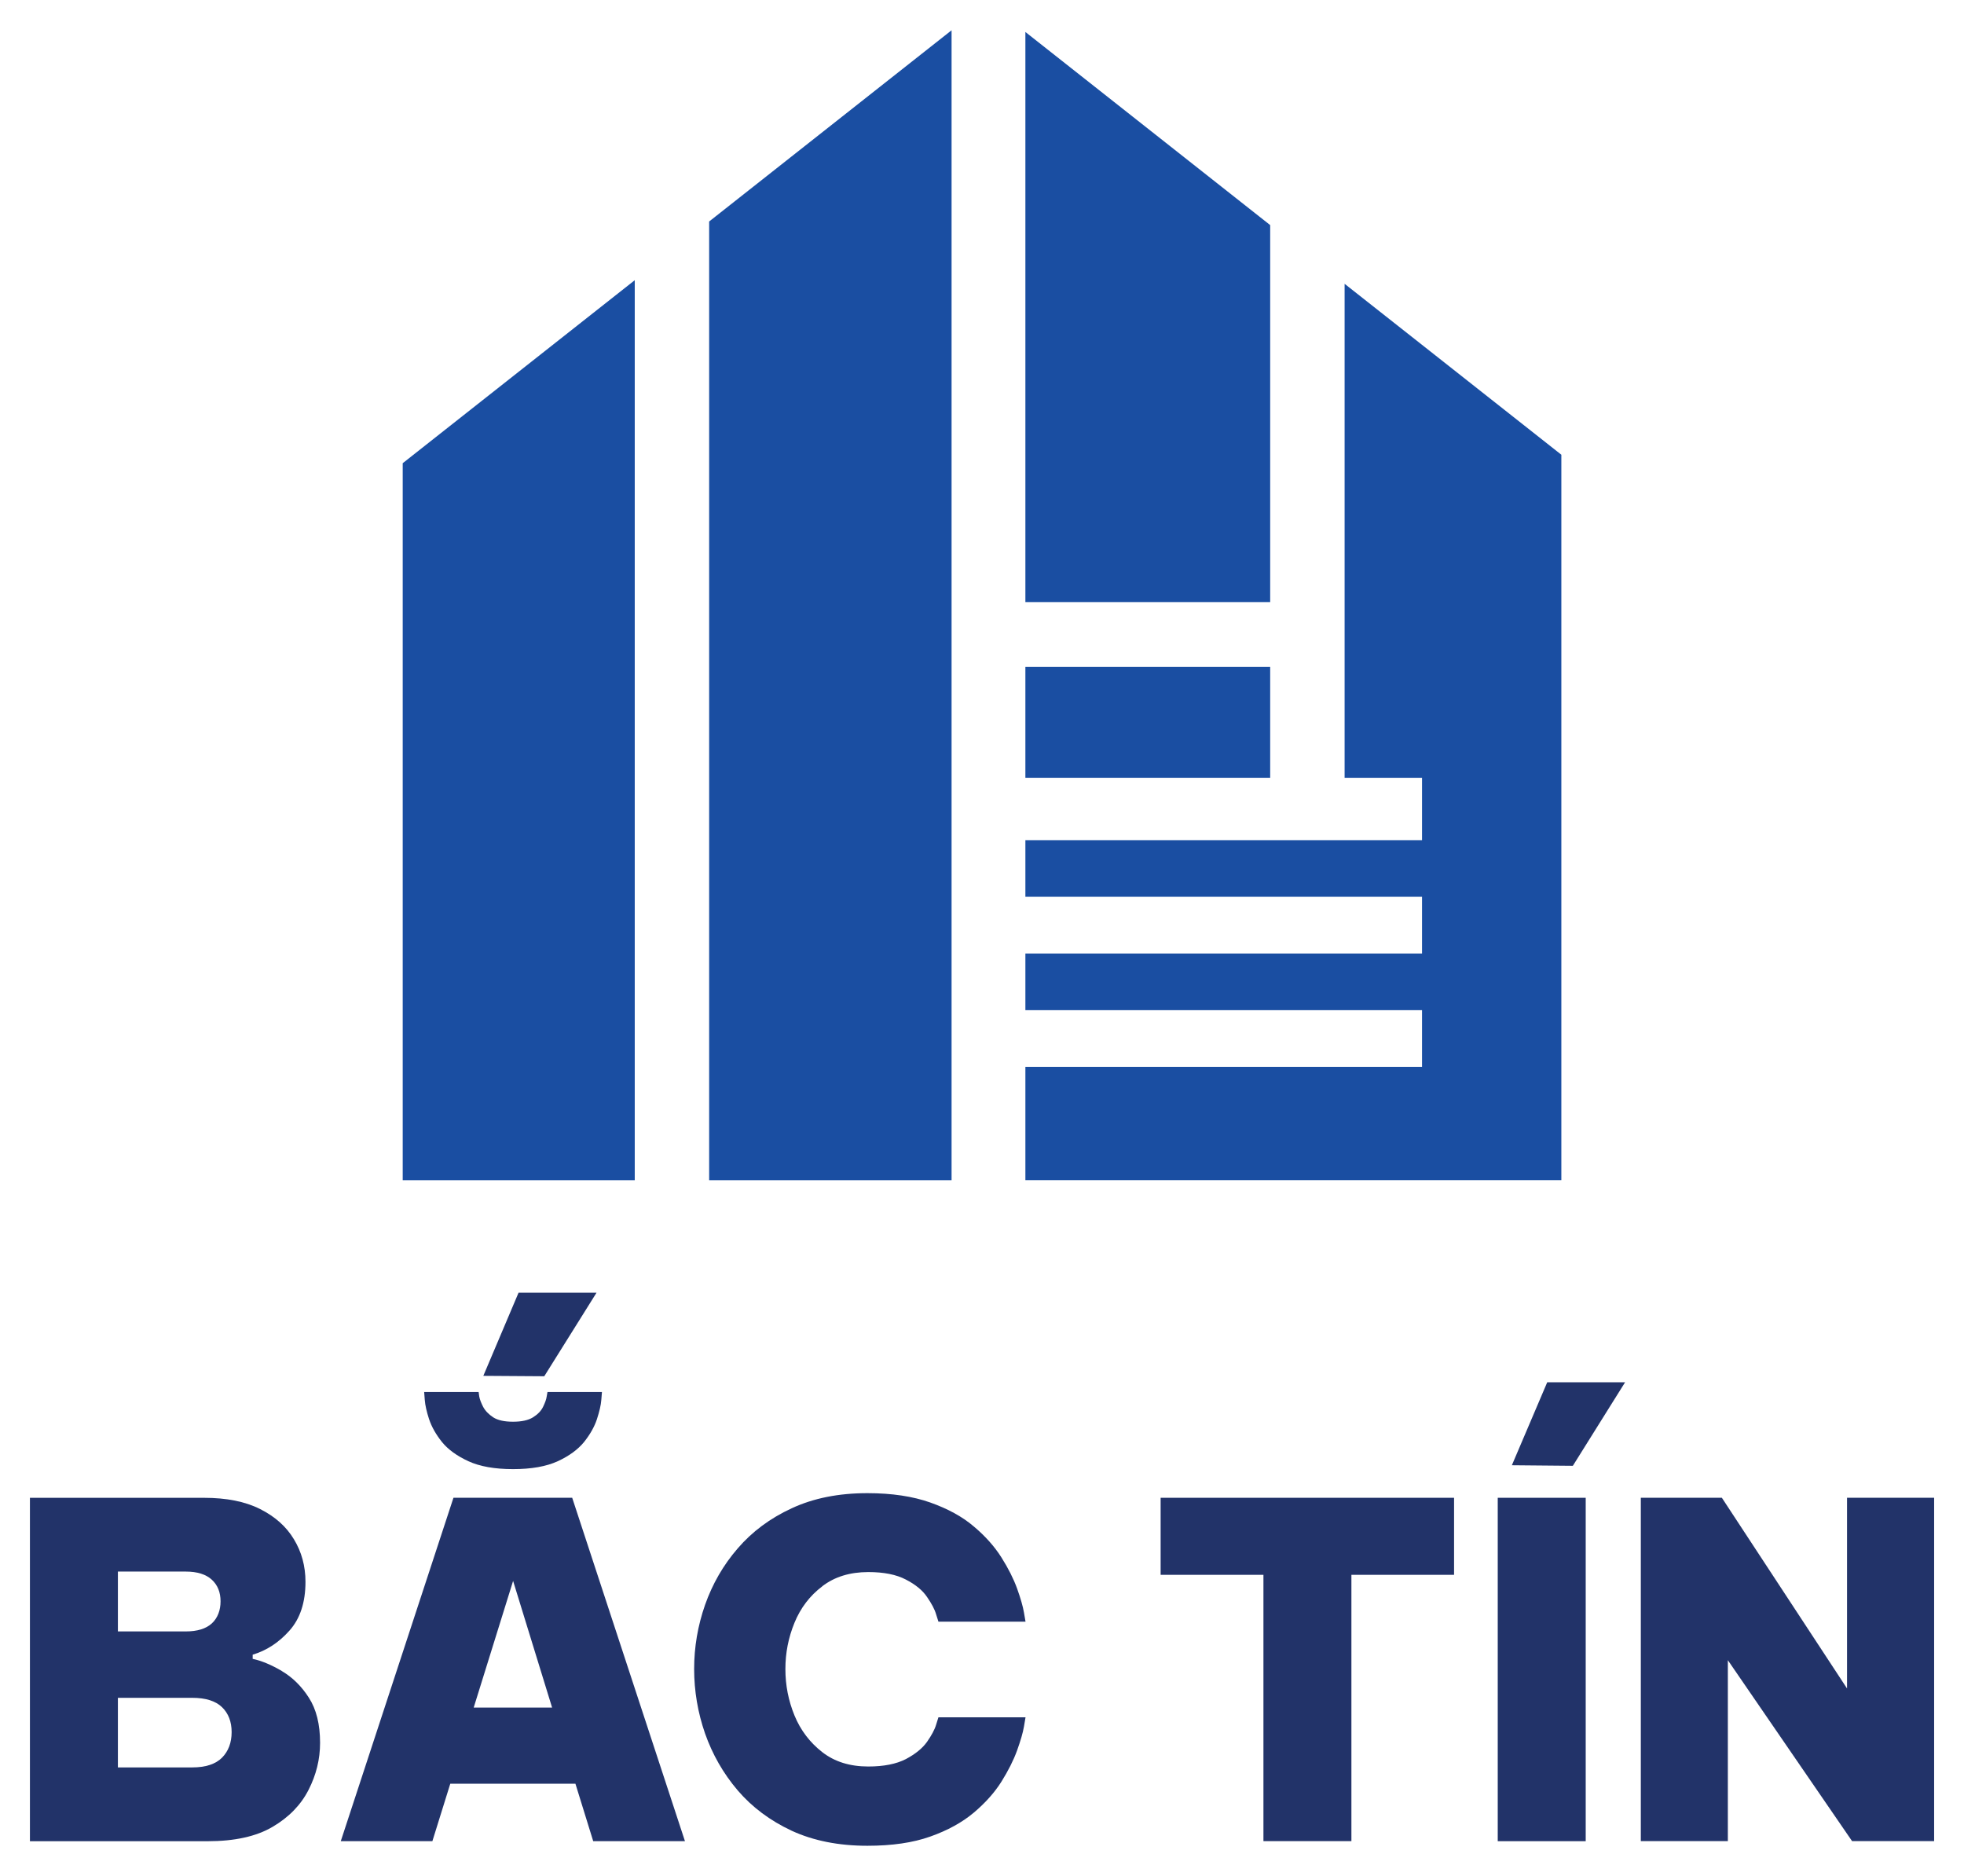
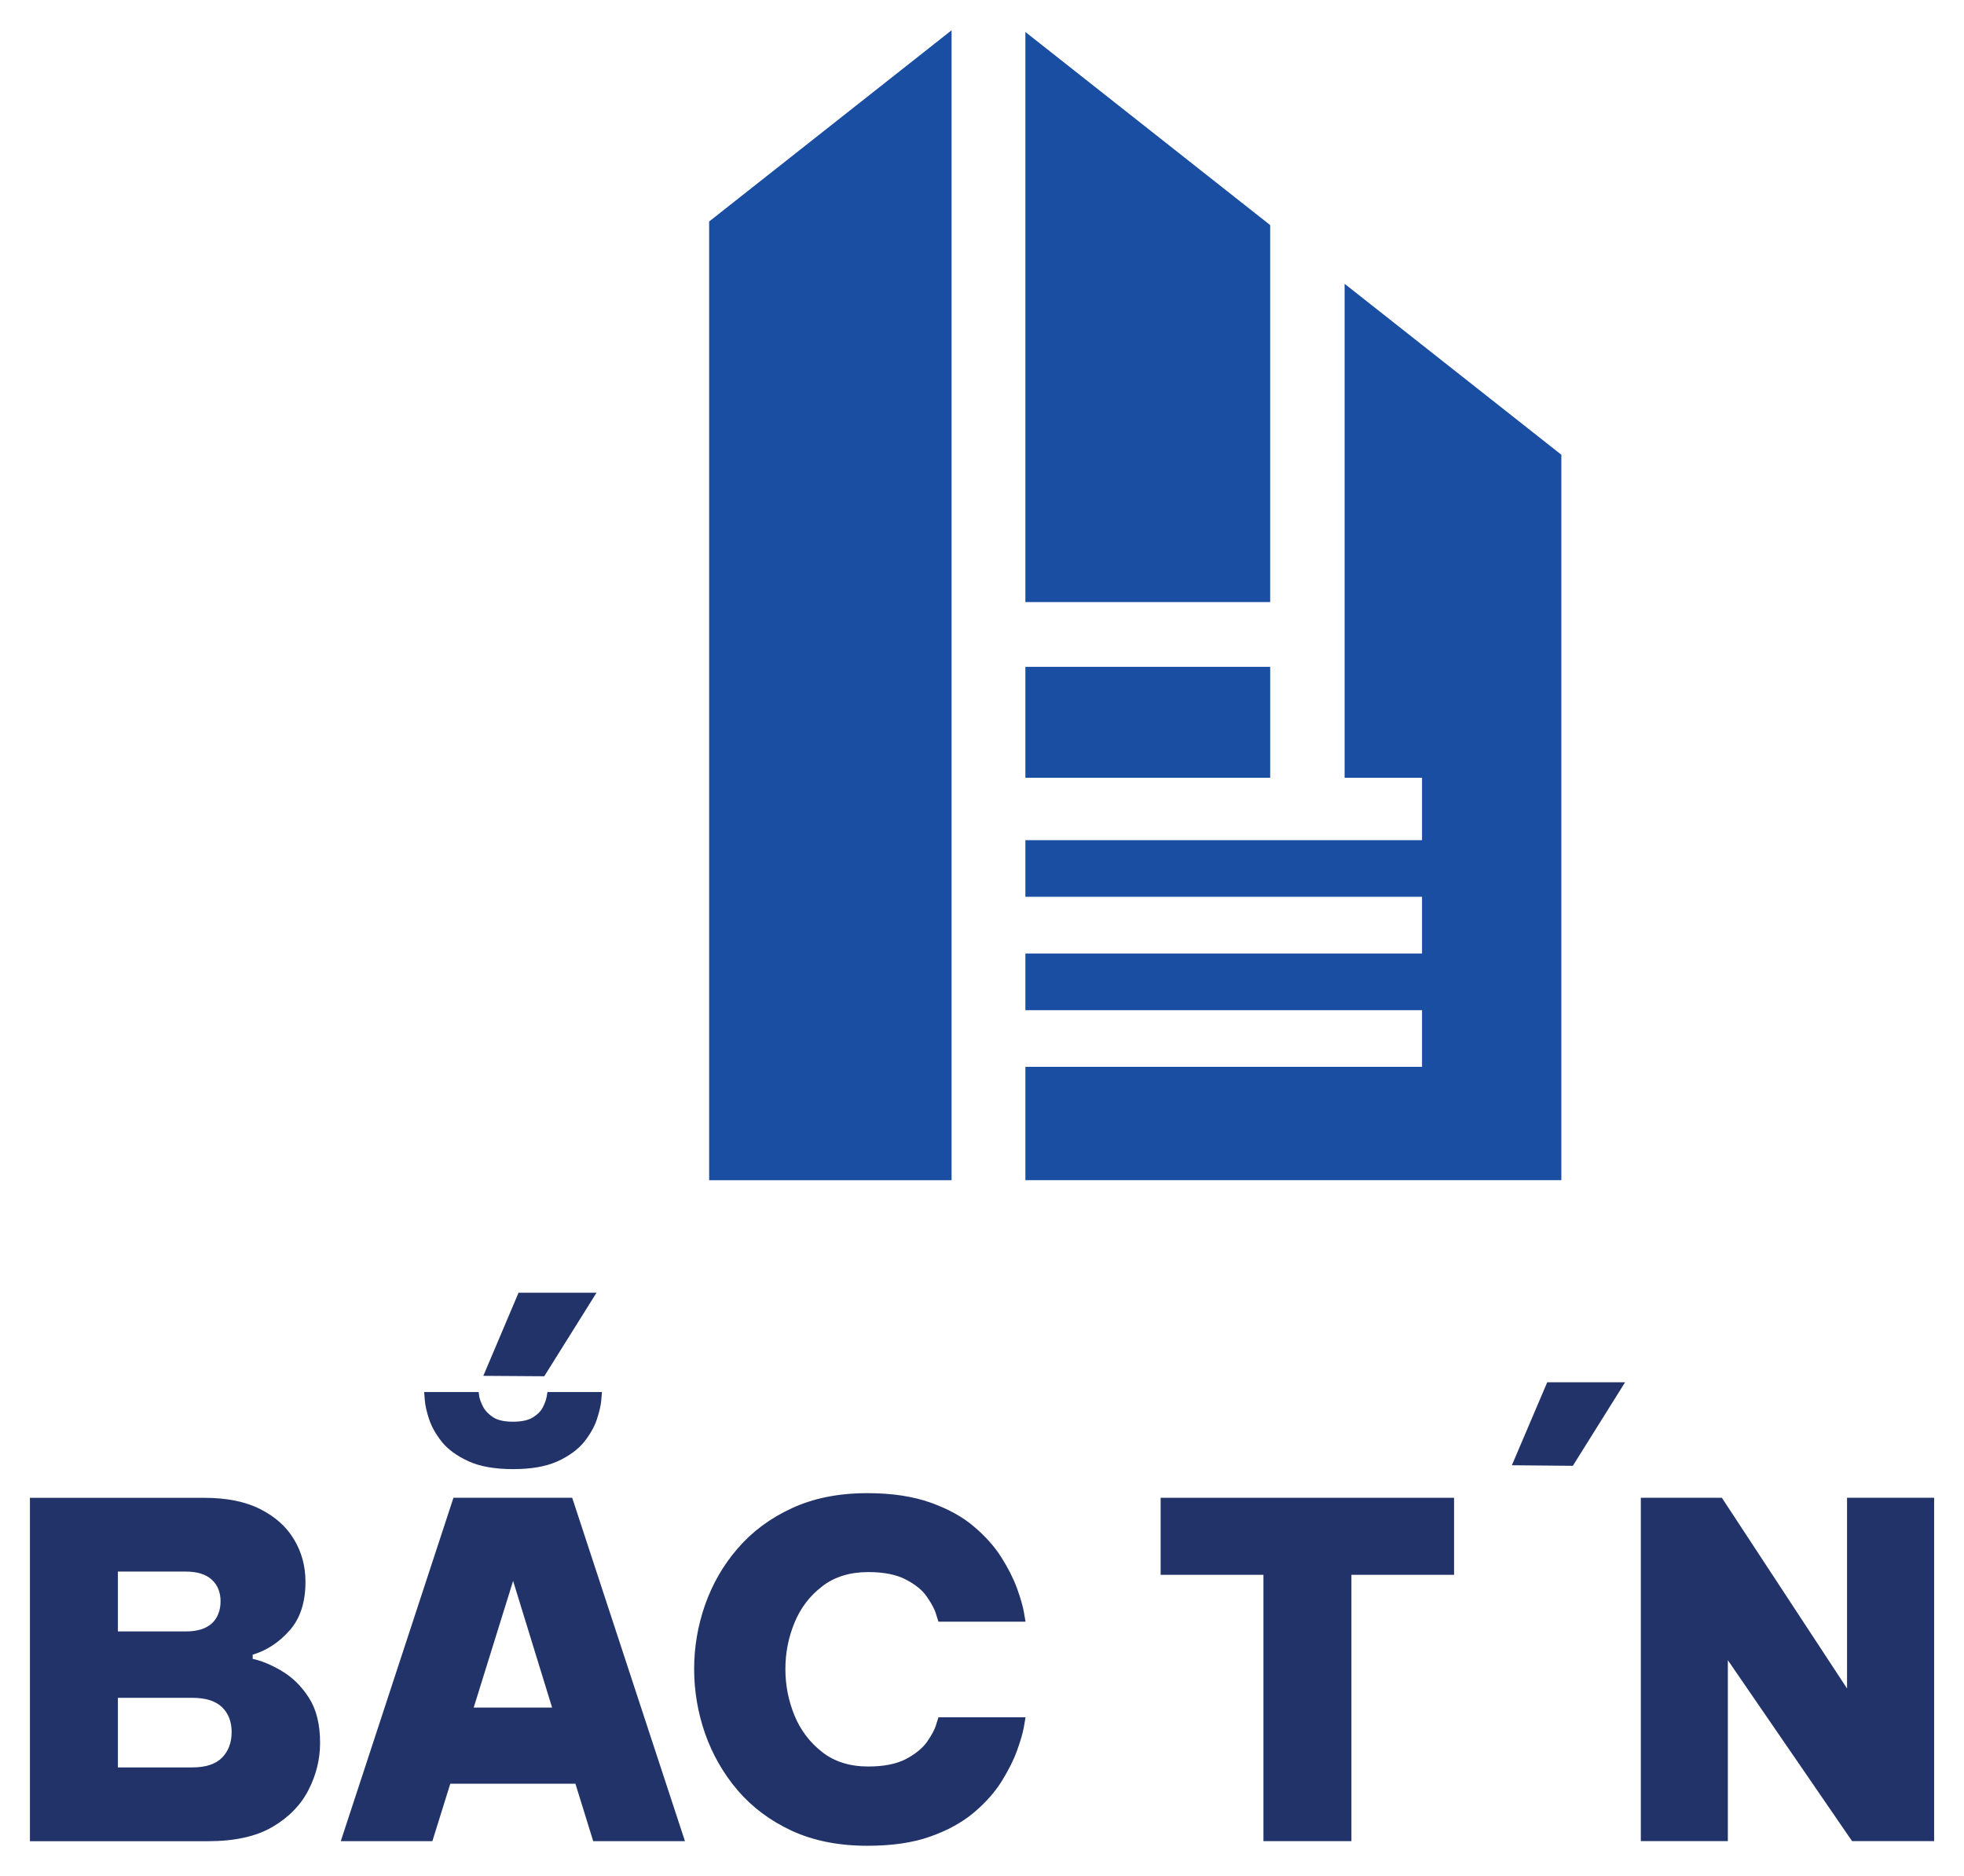
<svg xmlns="http://www.w3.org/2000/svg" width="67" height="64" viewBox="0 0 67 64" fill="none">
  <path d="M43.331 22.749H34.98V26.533H43.331V22.749Z" fill="#1A4EA2" />
  <path d="M53.264 15.513V40.261H34.98V36.394H48.511V34.461H34.98V32.528H48.511V30.593H34.98V28.661H48.511V26.533H45.87V9.682L48.511 11.764L53.264 15.513Z" fill="#1A4EA2" />
  <path d="M43.331 7.679V20.539H34.98V1.091L43.331 7.679Z" fill="#1A4EA2" />
  <path d="M32.462 1.033V40.262H24.192V7.556L32.462 1.033Z" fill="#1A4EA2" />
-   <path d="M21.654 9.559V40.262H13.738V15.802L21.654 9.559Z" fill="#1A4EA2" />
+   <path d="M21.654 9.559V40.262V15.802L21.654 9.559Z" fill="#1A4EA2" />
  <path d="M9.613 57.004C9.254 56.794 8.921 56.654 8.62 56.591V56.448C9.09 56.308 9.507 56.039 9.871 55.631C10.238 55.223 10.421 54.667 10.421 53.963C10.421 53.424 10.288 52.94 10.026 52.51C9.765 52.075 9.379 51.734 8.869 51.478C8.36 51.222 7.725 51.097 6.962 51.097H1.021V62.812H7.085C8.002 62.812 8.742 62.65 9.298 62.322C9.857 61.994 10.264 61.573 10.525 61.062C10.787 60.55 10.919 60.017 10.919 59.455C10.919 58.823 10.791 58.307 10.534 57.912C10.281 57.517 9.971 57.217 9.611 57.005L9.613 57.004ZM4.022 53.613H6.336C6.73 53.613 7.027 53.707 7.227 53.891C7.426 54.074 7.524 54.322 7.524 54.627C7.524 54.931 7.427 55.196 7.227 55.381C7.027 55.564 6.73 55.655 6.336 55.655H4.022V53.613ZM7.574 59.962C7.357 60.181 7.015 60.294 6.558 60.294H4.022V57.92H6.558C7.015 57.92 7.355 58.027 7.574 58.239C7.791 58.449 7.902 58.732 7.902 59.091C7.902 59.45 7.791 59.742 7.574 59.962Z" fill="#223369" />
  <path d="M15.469 51.096L11.625 62.811H14.75L15.361 60.85H19.63L20.237 62.811H23.367L19.52 51.096H15.469ZM16.16 58.252L17.504 53.932L18.834 58.252H16.16Z" fill="#223369" />
  <path d="M14.639 48.417C14.724 48.673 14.87 48.933 15.078 49.194C15.286 49.449 15.589 49.669 15.978 49.848C16.369 50.028 16.878 50.118 17.503 50.118C18.128 50.118 18.637 50.028 19.028 49.848C19.418 49.669 19.714 49.449 19.924 49.194C20.132 48.933 20.278 48.673 20.363 48.417C20.447 48.157 20.5 47.937 20.513 47.758C20.526 47.578 20.535 47.488 20.535 47.488H18.677C18.677 47.488 18.668 47.537 18.65 47.64C18.637 47.738 18.593 47.856 18.526 47.994C18.46 48.132 18.345 48.25 18.18 48.353C18.021 48.451 17.795 48.501 17.502 48.501C17.208 48.501 16.984 48.452 16.828 48.353C16.672 48.25 16.557 48.133 16.482 47.994C16.411 47.854 16.367 47.738 16.349 47.64C16.337 47.537 16.328 47.488 16.328 47.488H14.47C14.47 47.488 14.479 47.578 14.491 47.758C14.504 47.937 14.554 48.157 14.638 48.417H14.639Z" fill="#223369" />
  <path d="M20.35 44.1H17.69L16.488 46.936L18.567 46.95L20.35 44.1Z" fill="#223369" />
  <path d="M51.576 49.986L53.656 50.005L55.438 47.156H52.782L51.576 49.986Z" fill="#223369" />
-   <path d="M54.095 51.096H51.094V62.811H54.095V51.096Z" fill="#223369" />
  <path d="M28.051 54.114C28.472 53.791 28.995 53.63 29.62 53.63C30.152 53.63 30.577 53.715 30.901 53.885C31.226 54.052 31.469 54.248 31.624 54.478C31.779 54.703 31.885 54.899 31.934 55.07C31.987 55.236 32.014 55.322 32.014 55.322H34.985C34.985 55.322 34.967 55.218 34.931 55.008C34.895 54.797 34.816 54.523 34.697 54.191C34.577 53.86 34.399 53.505 34.164 53.133C33.93 52.761 33.614 52.405 33.22 52.074C32.826 51.736 32.329 51.468 31.735 51.257C31.141 51.047 30.427 50.938 29.59 50.938C28.61 50.938 27.75 51.109 27.009 51.454C26.269 51.795 25.657 52.252 25.166 52.823C24.673 53.392 24.305 54.034 24.053 54.747C23.804 55.46 23.68 56.187 23.68 56.936C23.68 57.685 23.804 58.421 24.053 59.139C24.305 59.852 24.673 60.499 25.166 61.078C25.658 61.652 26.269 62.109 27.009 62.455C27.75 62.796 28.61 62.967 29.59 62.967C30.428 62.967 31.141 62.864 31.735 62.653C32.329 62.443 32.826 62.169 33.22 61.837C33.614 61.505 33.93 61.15 34.164 60.778C34.399 60.401 34.577 60.047 34.697 59.715C34.816 59.383 34.895 59.114 34.931 58.903C34.967 58.692 34.985 58.584 34.985 58.584H32.014C32.014 58.584 31.987 58.669 31.934 58.839C31.885 59.006 31.778 59.202 31.624 59.423C31.468 59.643 31.224 59.84 30.901 60.011C30.577 60.177 30.152 60.263 29.62 60.263C28.995 60.263 28.472 60.101 28.051 59.773C27.63 59.445 27.311 59.028 27.103 58.522C26.895 58.014 26.793 57.49 26.793 56.938C26.793 56.387 26.895 55.867 27.103 55.359C27.311 54.851 27.63 54.434 28.051 54.117V54.114Z" fill="#223369" />
  <path d="M63.01 51.096V57.601L58.74 51.096H55.975V62.809H58.944V56.636L63.182 62.809H65.981V51.096H63.01Z" fill="#223369" />
  <path d="M39.594 53.724H43.101V62.809H46.102V53.724H49.604V51.096H39.594V53.724Z" fill="#223369" />
</svg>